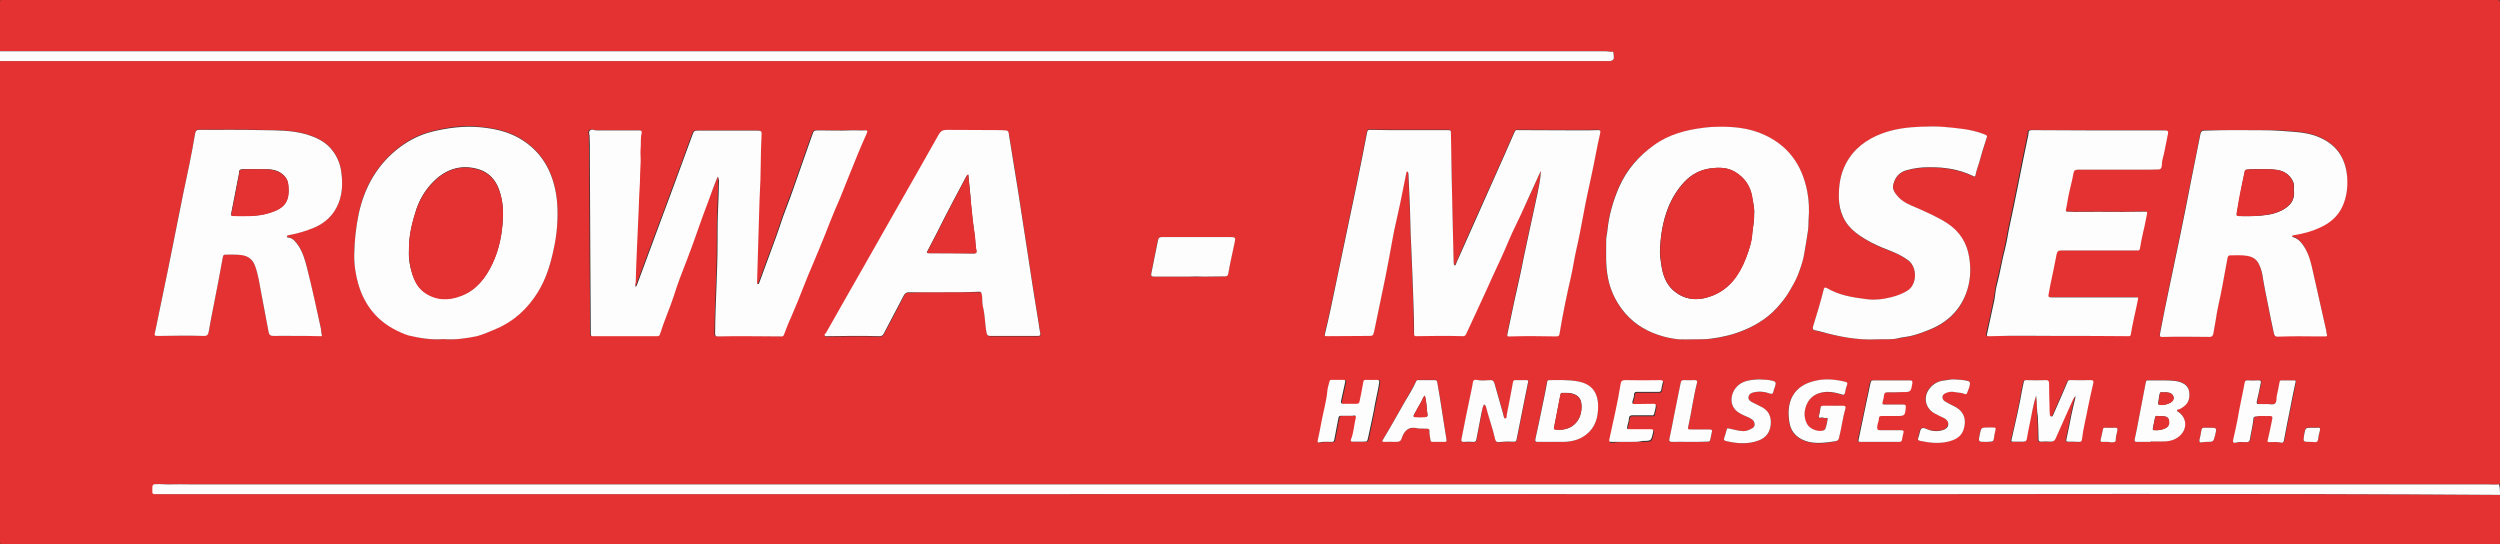
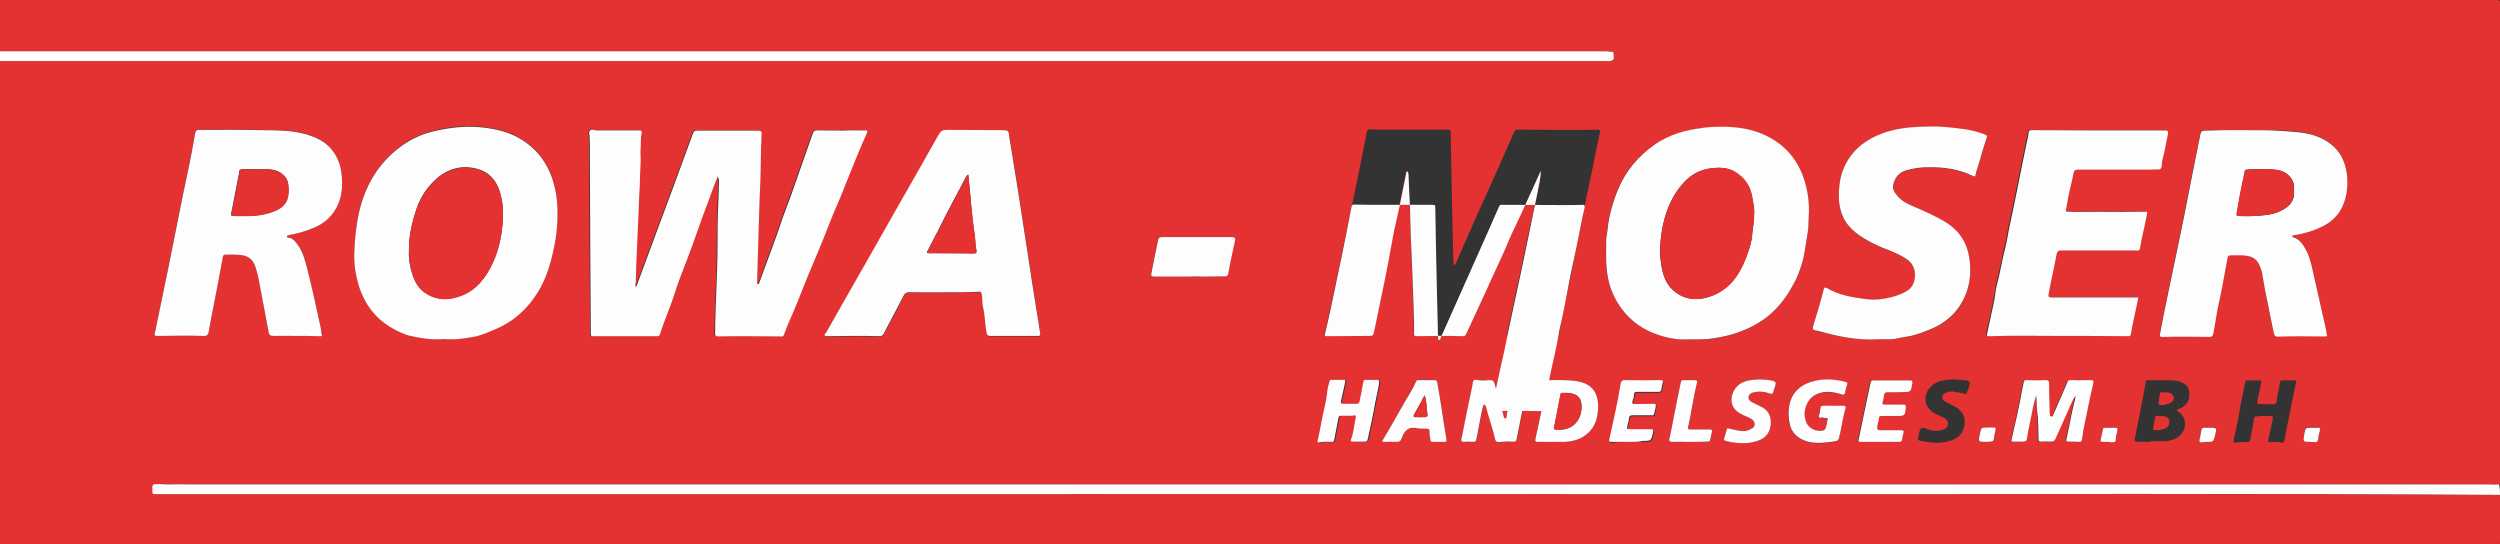
<svg xmlns="http://www.w3.org/2000/svg" version="1.1" id="Ebene_1" x="0px" y="0px" viewBox="0 0 1024 223" style="enable-background:new 0 0 1024 223;" xml:space="preserve">
  <rect x="0" y="0" width="1024" height="223" fill="#333333" stroke="none" />
  <style type="text/css">
	.st0{fill:#E43232;}
	.st1{fill:#FEFDFD;}
</style>
  <g>
    <path class="st0" d="M1024,202.7c0,6.5,0,13,0,19.5c0,0.6-0.1,0.9-0.8,0.8c-0.1,0-0.2,0-0.4,0c-340.6,0-681.1,0-1021.7,0   c-0.9,0-1.1-0.2-1.1-1.1C0,156.2,0,90.6,0,25c1.5,0,2.9,0,4.4,0c78.8,0,157.6,0,236.3,0c136.9,0,273.8,0,410.7,0c2.7,0,5.3,0,8,0   c0.8,0,1.5-0.4,1.6-1.1c0.1-0.8-0.1-1.8-0.2-2.6c0,0-0.2-0.1-0.3-0.1c-1,0.1-1.9-0.2-2.8-0.2c-19.2,0-38.3,0-57.5,0   c-121,0-242,0-363,0C158.2,21,79.1,21,0,21C0,14.3,0,7.5,0,0.8C0,0.2,0.1-0.1,0.8,0c0.1,0,0.2,0,0.4,0c340.6,0,681.1,0,1021.7,0   c0.9,0,1.1,0.2,1.1,1.1c0,65.8,0,131.5,0,197.3c-1.6,0.2-3.3,0-4.9,0c-278.4,0-556.8,0-835.2,0c-2.4,0-4.7,0-7.1,0   c-2.3,0-4.7,0-7,0c-2.4,0-4.7,0-7.1,0c-2.4,0-4.7,0-7.1,0c-2.4,0-4.7,0-7.1,0c-2.3,0-4.7,0-7,0c-2.4,0-4.7,0-7.1,0s-4.7,0-7.1,0   c-2.3,0-4.7,0-7,0c-2.4,0-4.7,0-7.1,0c-2.4,0-4.7,0-7.1,0c-2.3,0-4.7,0-7,0c-2.4,0-4.7,0-7.1,0c-2.4,0-4.7,0-7.1,0   c-2.4,0-4.7,0-7.1,0c-2.3,0-4.7-0.1-7,0c-2.3,0.1-4.5-0.3-6.7-0.1c-1.3,0.1-1.3,0.8-1.3,1.5c0,0.5,0.1,1,0,1.5   c-0.1,0.8,0.3,1.1,1.1,1.1c1.5-0.1,3,0,4.5,0c97.5,0,194.9,0,292.4,0c119.7,0,239.3-0.1,359,0C820.9,202.5,922.5,202.1,1024,202.7z    M631.1,70c-0.1,3.2-0.9,6.3-1.5,9.3c-1.1,5.2-2.2,10.5-3.4,15.7c-0.8,3.6-1.5,7.2-2.3,10.8c-0.5,2.6-1,5.2-1.6,7.8   c-0.7,3.1-1.5,6.2-2.1,9.4c-0.9,4.3-1.8,8.6-2.7,12.8c-0.4,1.8-0.5,1.8,1.4,1.8c6.2-0.2,12.3-0.1,18.5,0c1,0,1.2-0.4,1.3-1.2   c1.3-7.8,3-15.6,4.7-23.4c0.8-3.5,1.3-7.1,2.1-10.7c1.1-4.7,2-9.5,2.9-14.3c1-5.7,2.3-11.3,3.5-17c1.1-5.5,2.1-11,3.4-16.5   c0.2-0.8,0.2-1.4-1-1.4c-2.3,0.1-4.7,0.1-7,0.1c-8.5,0-17,0-25.5-0.1c-0.6,0-1.1,0-1.5,0.7c-3.2,7.3-6.4,14.6-9.7,21.9   c-4.5,9.8-8.8,19.6-13.1,29.4c-0.4,1-0.9,2-1.3,3c-0.1,0.2-0.2,0.5-0.5,0.4c-0.3-0.1-0.3-0.4-0.3-0.6c0-0.3,0-0.7-0.1-1   c-0.1-5.5-0.3-11-0.4-16.5c-0.2-11.9-0.5-23.7-0.7-35.6c0-1.7,0-1.7-1.7-1.7c-7.7,0-15.4,0-23.1,0c-2.7,0-5.5,0-8.2-0.1   c-0.6,0-1.1-0.1-1.3,0.8c-1.4,7.2-2.8,14.4-4.3,21.6c-1.4,6.8-2.9,13.7-4.3,20.5c-2.1,10.2-4.2,20.4-6.4,30.6   c-0.7,3.2-1.4,6.4-2.2,9.6c-0.3,1.3-0.4,1.4,1,1.4c5.5,0,10.9-0.1,16.4-0.1c2.2,0,2.3,0,2.7-2.1c1.6-7.4,3.1-14.8,4.6-22.2   c1.1-5.3,2-10.7,3-16c0.7-3.4,1.5-6.9,2.2-10.3c1.1-5.4,2.2-10.8,3.3-16.1c0.1-0.3,0.1-0.5,0.4-0.6c0.4,0,0.4,0.3,0.4,0.6   c0,0.2,0.1,0.4,0.1,0.6c0.2,4.4,0.4,8.9,0.6,13.3c0.2,5.1,0.3,10.3,0.5,15.4c0.4,8.5,0.7,17.1,1,25.6c0,1.1,0.1,2.2,0.1,3.2   c0,2.6,0.1,5.3,0.1,7.9c0,0.6,0.4,0.8,0.9,0.8c6.4-0.1,12.7-0.2,19.1,0c0.6,0,1-0.2,1.3-0.8c3.6-7.8,7.2-15.6,10.8-23.5   c2.3-5,4.7-10,6.8-15.1c1.5-3.6,3.3-7,4.9-10.5C625.8,81.9,628.4,76,631.1,70z M294,72.3c0.4,0.4,0.2,0.9,0.2,1.3   c-0.1,4.1-0.2,8.2-0.4,12.3c-0.2,4.5-0.2,9-0.2,13.5c0,12.3-0.8,24.6-1,37c0,1.1,0.3,1.4,1.3,1.3c3.7-0.1,7.5-0.1,11.2-0.1   c4.7,0,9.3,0.1,14,0.1c0.6,0,1.4,0.2,1.7-0.7c1-2.8,2.2-5.6,3.4-8.3c3-6.8,5.5-13.7,8.4-20.5c1.8-4.2,3.5-8.4,5.2-12.6   c1.3-3.2,2.5-6.4,3.8-9.5c1-2.4,2.1-4.7,3-7.1c2.1-5.4,4.3-10.7,6.5-16.1c1.1-2.7,2.4-5.4,3.5-8.1c0.6-1.4,0.5-1.6-1.1-1.5   c-1.8,0.1-3.7-0.1-5.5,0c-4.2,0.2-8.4,0-12.6,0c-2.4,0-2.4,0-3.1,2.2c-0.1,0.2-0.1,0.3-0.2,0.5c-2.5,7.1-5,14.3-7.5,21.4   c-1.8,5-3.8,9.9-5.4,14.9c-1.5,4.6-3.2,9.1-4.9,13.6c-1.2,3.3-2.4,6.5-3.6,9.8c-0.1,0.3-0.1,0.6-0.5,0.6c-0.5,0-0.4-0.5-0.4-0.8   c0-1.2,0.1-2.4,0.1-3.6c0.3-10,0.6-20,0.9-29.9c0-0.8,0-1.6,0.1-2.4c0.5-7.9,0.2-15.9,0.7-23.8c0.1-2.5,0-2.4-2.4-2.4   c-7.6,0-15.2,0-22.9,0c-2.4,0-2.3,0-3.1,2.1c-2.9,8.1-5.9,16.1-8.9,24.2c-1.4,3.9-2.9,7.9-4.4,11.8c-3,8.1-6,16.2-9,24.3   c-0.2,0.5-0.3,1.1-0.8,1.6c-0.5-0.8,0-1.5,0-2.1c0.1-4.6,0.3-9.1,0.5-13.7c0.2-5.3,0.5-10.6,0.7-15.9c0.1-3.6,0.3-7.3,0.5-10.9   c0.2-2.8,0.2-5.6,0.3-8.4c0.1-1.9-0.2-3.8,0-5.7c0.2-2.1,0-4.1,0.4-6.2c0.2-1-0.2-1.2-1.1-1.2c-5.7,0.1-11.3,0-17,0   c-0.5,0-1,0-1.6-0.2c-1.3-0.4-2.2,0.5-1.7,1.9c0.1,0.4,0.1,0.7,0.1,1.1c0,2.1,0,4.2,0.1,6.2c0.1,14.7,0.1,29.4,0.2,44.1   c0.1,10.1,0.2,20.2,0.2,30.3c0,0.8,0.4,0.9,1,0.9c1.6,0,3.2,0,4.9,0c7,0,13.9,0,20.9,0c0.6,0,1.3,0.2,1.5-0.7   c1.6-5.3,4-10.2,5.6-15.5c1.7-5.2,3.6-10.3,5.6-15.4c3.1-7.7,5.6-15.6,8.5-23.3C291.3,79.3,292.5,75.8,294,72.3z M693.7,139   c2.1-0.1,4.6,0.1,7.2-0.2c4.6-0.6,9.1-1.7,13.5-3.5c5.8-2.4,10.8-5.9,14.8-10.7c1.7-2.1,3.2-4.3,4.6-6.7c1.2-2.2,2.3-4.4,3.2-6.7   c0.9-2.5,1.6-5.1,2.1-7.7c0.5-3.1,1.1-6.2,1.5-9.3c0.2-1.4,0.1-2.8,0.2-4.2c0.3-3.7,0.2-7.5-0.5-11.2c-2.1-11.4-8.2-19.6-19.1-24.1   c-5.2-2.1-10.7-2.7-16.3-2.7c-2.3,0-4.6,0.1-6.9,0.4c-7.4,0.9-14.4,2.8-20.6,7.2C671,64,666.1,69.6,663,76.8   c-2.4,5.6-4.1,11.5-4.7,17.6c-0.1,1.3-0.5,2.5-0.5,3.8c0,5.2-0.3,10.4,0.7,15.5c1,4.7,2.9,9,5.7,12.9c3.8,5.2,9,8.6,15,10.6   c2.7,0.9,5.5,1.5,8.3,1.8C689.4,139.1,691.3,139,693.7,139z M181.6,138.9c4.7,0.4,9.3-0.4,13.8-1.4c2.6-0.6,5-1.7,7.4-2.8   c7.5-3.2,13.3-8.4,17.5-15.2c3.4-5.4,5.2-11.4,6.5-17.7c0.6-3.2,1.2-6.4,1.4-9.7c0.4-5.8,0.2-11.5-1.4-17.2   c-2.3-8.2-7-14.5-14.5-18.7c-4.9-2.7-10.3-3.8-15.8-4.3c-6.7-0.7-13.3,0.2-19.8,1.9c-4.7,1.2-9,3.3-12.8,6.2   c-9.3,7-14.6,16.3-17,27.5c-1.1,5.4-1.7,10.8-1.8,16.3c-0.1,4.2,0.5,8.4,1.7,12.5c1.2,4.2,3.1,7.9,5.8,11.2   c3.1,3.9,7.2,6.6,11.8,8.6c1,0.4,1.9,0.8,2.9,1.1C172,138.5,176.8,139.3,181.6,138.9z M121.1,137.6   C121.1,137.6,121.1,137.6,121.1,137.6c3.2,0,6.5,0,9.7,0c0.4,0,1.2,0.2,1-0.6c-0.3-0.9-0.2-1.8-0.4-2.7c-1.9-8.3-3.7-16.6-5.7-24.9   c-0.8-3.1-1.7-6.2-3.5-8.9c-1-1.5-2.1-3-4.2-3.3c-0.3,0-0.5-0.2-0.5-0.5c0.1-0.4,0.4-0.4,0.8-0.5c3.6-0.6,7.1-1.7,10.5-3.1   c4.6-1.9,7.9-5.2,9.8-9.8c1.7-4.1,1.8-8.5,1.2-12.9c-0.4-3-1.5-5.9-3.3-8.4c-2.8-4-7-5.9-11.5-7.2c-5.8-1.6-11.9-1.5-17.8-1.6   c-8.4-0.2-16.8-0.1-25.2-0.1c-1.2,0-1.8-0.1-2.1,1.6c-1.4,8.4-3.2,16.8-5,25.2c-2.1,9.8-3.9,19.7-5.9,29.5   c-1.8,8.7-3.6,17.4-5.4,26.1c-0.4,2-0.4,2,1.6,2c6-0.1,12.1-0.2,18.1,0c1.5,0,1.9-0.5,2.2-1.8c0.6-3.5,1.4-7.1,2-10.6   c1.3-6.7,2.6-13.4,3.8-20c0.2-0.8,0.6-0.9,1.2-0.9c2.2,0,4.3-0.1,6.5,0.2c2.7,0.4,4.5,1.9,5.5,4.5c1.3,3.6,1.8,7.3,2.5,11   c1,5.3,1.9,10.6,3,15.9c0.2,1.2,0.7,1.7,2,1.7C115,137.6,118.1,137.6,121.1,137.6z M916,53.3c-2.7,0-7.9,0-13.1,0   c-1.1,0-1.5,0.3-1.7,1.4c-1.2,6.2-2.4,12.3-3.7,18.5c-1.6,7.9-3.1,15.7-4.7,23.6c-1.6,7.8-3.3,15.6-4.9,23.4   c-1.1,5.2-2,10.3-3.1,15.5c-0.4,2.1-0.4,2.2,1.7,2.1c6.1-0.2,12.2,0,18.4,0c1.1,0,1.4-0.5,1.6-1.4c0.4-1.9,0.8-3.8,1-5.7   c0.6-4.5,1.8-8.9,2.6-13.3c0.7-4,1.5-7.9,2.2-11.9c0.1-0.7,0.3-1.1,1.1-1.1c2.3,0,4.6-0.2,6.9,0.2c2,0.3,3.7,1.2,4.7,3.1   c0.8,1.5,1.3,3.1,1.6,4.8c0.6,3.9,1.4,7.8,2.2,11.7c0.8,4.1,1.6,8.2,2.5,12.2c0.2,1,0.5,1.4,1.6,1.3c5.6-0.2,11.2-0.1,16.7-0.1   c0.9,0,1.8,0,2.7,0c0.5,0,0.9-0.1,0.7-0.8c-0.2-0.5-0.2-1.1-0.3-1.7c-1.8-8-3.5-16-5.4-24c-0.8-3.5-1.7-7.1-3.6-10.2   c-1-1.6-2.2-3.1-4.1-3.8c-0.3-0.1-0.9,0-0.8-0.6c0.1-0.4,0.6-0.3,1-0.4c3.5-0.6,6.9-1.5,10.2-3c4.1-1.9,7.5-4.6,9.4-8.8   c1.7-3.8,2.2-7.8,1.9-12c-0.6-8.4-4.9-13.9-12.8-16.8c-4.7-1.7-9.5-1.7-14.4-2.1C929,53.1,923.8,53.4,916,53.3z M386.5,119.7   C386.5,119.7,386.5,119.7,386.5,119.7c4.9,0,9.8,0,14.7,0c0.7,0,0.9,0.2,1,0.9c0.4,1.7,0.1,3.5,0.5,5.2c0.8,3.5,0.8,7.1,1.5,10.7   c0.2,1.1,0.6,1.3,1.5,1.3c4.2,0,8.3,0,12.5,0c2.4,0,4.7,0,7.1,0c0.7,0,1-0.3,0.9-1c-0.3-1.2-0.4-2.4-0.6-3.7   c-0.8-5-1.6-9.9-2.4-14.9c-0.6-3.9-1.2-7.9-1.8-11.8c-1.4-9.1-2.8-18.2-4.2-27.3c-1.2-7.8-2.5-15.7-3.8-23.5   c-0.2-1.1-0.3-2.1-1.8-2c-0.4,0-1-0.1-1.5-0.1c-7.4,0-14.7,0-22.1-0.1c-1.6,0-2.5,0.4-3.4,1.9c-6.3,11.3-12.8,22.5-19.2,33.8   c-6.3,11.1-12.7,22.2-19,33.4c-2.7,4.7-5.4,9.4-8,14.1c-0.2,0.3-0.8,0.5-0.5,1c0.3,0.5,0.8,0.3,1.3,0.3c7-0.1,13.9-0.2,20.9,0   c0.7,0,1.4-0.1,1.9-0.9c2.8-5.3,5.6-10.5,8.3-15.8c0.5-1,1-1.4,2.1-1.3C377,119.7,381.8,119.7,386.5,119.7z M843.1,137.6   c9.4,0,18.8,0,28.2,0c0.6,0,1,0,1.1-0.8c0.7-4.6,1.8-9.1,2.8-13.7c0.3-1.5,0.3-1.4-1.1-1.4c-11.5,0-22.9,0-34.4,0   c-1,0-1.2-0.3-1-1.2c0.3-1.4,0.5-2.9,0.8-4.3c0.9-4,1.8-8.1,2.5-12.2c0.2-1.2,0.7-1.5,1.9-1.5c9,0,18.1,0,27.1,0c1.3,0,2.7,0,4,0   c0.5,0,1,0,1.1-0.7c0.5-2.4,0.8-4.8,1.4-7.1c0.5-2.2,0.8-4.4,1.4-6.6c0.4-1.5,0.4-1.5-1.1-1.5c-2.9,0-5.9,0.2-8.8,0.1   c-6.5-0.1-13.1,0-19.6,0c-1,0-2-0.1-3-0.1c-0.6,0-0.7-0.3-0.6-0.8c0.4-1.6,0.6-3.3,0.9-4.9c0.6-3.4,1.6-6.7,2.2-10   c0.3-1.3,0.9-1.5,2-1.5c9.7,0,19.5,0,29.2,0c1.2,0,2.4-0.1,3.6-0.1c0.7,0,1.1-0.3,1.3-1.1c0.2-0.9,0-1.9,0.3-2.7   c1-3.5,1.5-7.2,2.3-10.8c0.2-1.1-0.2-1.3-1-1.4c-0.3,0-0.6,0-0.9,0c-10.6,0-21.2,0-31.7,0c-7.3,0-14.7,0-22-0.1   c-1,0-1.6,0.2-1.5,1.4c0,0.2,0,0.4-0.1,0.6c-1.5,7.2-3,14.4-4.4,21.6c-1,5.2-2.1,10.3-3.2,15.4c-0.7,3.2-1.1,6.4-1.9,9.5   c-1.2,4.8-2,9.8-3.3,14.6c-0.5,2.1-0.6,4.4-1.1,6.5c-0.9,4.6-1.9,9.2-3,13.9c-0.1,0.6,0.1,0.9,0.6,0.9c0.4,0,0.8,0,1.1,0   C824.8,137.4,834,137.7,843.1,137.6z M768.7,139c3-0.2,6,0.3,9-0.4c1.5-0.4,3.1-0.5,4.6-0.8c2.6-0.6,5.1-1.5,7.6-2.5   c7.3-2.8,12.7-7.6,15.4-15c1.8-4.8,2.1-9.7,1.3-14.7c-0.9-5.9-3.9-10.6-8.9-14c-4-2.6-8.3-4.5-12.7-6.4c-2.8-1.3-5.7-2.3-7.8-4.8   c-1.2-1.4-2.1-2.9-1.7-4.8c0.7-2.9,2.5-5,5.5-5.8c2.9-0.8,5.9-1.1,8.9-1.2c6.3-0.1,12.4,0.9,18.1,3.5c0.6,0.3,1.1,0.5,1.2-0.4   c0.3-1.8,1-3.4,1.5-5.1c0.9-3.1,1.8-6.2,2.8-9.3c0.6-1.7,0.6-1.7-1-2.3c-5.2-2-10.7-2.3-16.1-2.9c-3.2-0.3-6.4-0.2-9.6-0.1   c-5.5,0.2-10.9,0.9-16,2.8c-6.3,2.4-11.5,6.2-14.7,12.3c-2.4,4.5-3,9.3-2.9,14.3c0.1,2.6,0.5,5.1,1.7,7.5   c2.5,5.3,7.1,8.1,11.9,10.7c2.5,1.3,5.2,2.4,7.9,3.4c2.5,0.9,4.9,2.1,7,3.8c3.7,2.8,3.5,9.7-0.2,12.2c-2.1,1.4-4.3,2.3-6.7,2.8   c-3.5,0.9-7.1,1.3-10.6,0.8c-5.5-0.8-11-1.6-15.9-4.5c-0.5-0.3-1.1-0.3-1.3,0.5c-1.2,5.2-2.8,10.2-4.4,15.3   c-0.3,0.8-0.2,1.3,0.8,1.5c0.8,0.2,1.5,0.3,2.3,0.5C753.2,137.9,760.8,139.4,768.7,139z M834,162c0.4,2.9,0.2,5.9,0.4,8.8   c0.3,3.1,0.3,6.1,0.3,9.2c0,0.7,0.2,1,1,1c1.3,0,2.7,0,4,0c1,0,1.6-0.3,2-1.3c2.2-4.9,4.4-9.9,6.6-14.8c0.4-0.9,0.8-1.8,1.5-2.6   c0,0.5,0,0.8-0.1,1.1c-0.5,2.1-1.1,4.2-1.5,6.4c-0.6,3.5-1.4,6.9-2.1,10.3c-0.1,0.7,0.1,0.9,0.7,0.9c1.4,0,2.8-0.1,4.2,0.1   c1,0.1,1.4-0.2,1.5-1.2c0.5-4.5,1.7-8.8,2.5-13.2c0.6-3.2,1.4-6.4,2.1-9.6c0.2-0.9,0-1.3-1-1.3c-2.8,0-5.7,0-8.5,0   c-0.5,0-0.8,0.1-1,0.6c-0.9,2.3-1.9,4.5-2.9,6.8c-1,2.3-2,4.6-3,6.8c-0.2,0.3-0.3,0.7-0.8,0.7c-0.5-0.1-0.6-0.5-0.6-1   c0-1,0-1.9-0.1-2.9c-0.1-3.2-0.2-6.5-0.2-9.7c0-0.9-0.3-1.3-1.3-1.3c-2.7,0-5.4,0-8.1,0c-0.7,0-0.9,0.3-1,0.9   c-0.2,1-0.4,1.9-0.6,2.9c-1.2,7-2.7,13.9-4.4,20.7c-0.2,0.7,0.2,0.8,0.7,0.7c1.4,0,2.8-0.1,4.2,0c0.9,0,1.3-0.4,1.4-1.2   c0.4-2.3,0.8-4.5,1.3-6.7C832.3,169.4,832.8,165.7,834,162z M486.9,113.3C486.9,113.2,486.9,113.2,486.9,113.3c2,0,4.1,0,6.1,0   c2.9,0,5.8,0,8.7-0.1c0.7,0,1.1-0.2,1.3-1.1c0.3-1.4,0.6-2.9,0.8-4.3c0.5-2.8,1.2-5.6,1.8-8.4c0.4-2.2,0.3-2.3-2-2.3   c-9.2,0-18.5,0-27.7,0c-1.1,0-1.5,0.3-1.7,1.4c-0.8,4.5-1.8,8.9-2.7,13.4c-0.2,0.9-0.1,1.4,1.1,1.4   C477.4,113.2,482.1,113.3,486.9,113.3z M607.9,165.5c0,0.6,0.7,0.5,0.8,1c1.1,4.6,2.8,9,3.8,13.5c0.2,0.8,0.5,1.3,1.5,1.2   c1.7-0.2,3.5-0.3,5.2-0.2c1.9,0.1,1.9,0,2.3-1.9c1-5,2-10.1,3-15.1c0.5-2.5,1-5,1.5-7.4c0.1-0.6-0.1-0.8-0.7-0.8   c-1.5,0-3.1,0-4.6,0c-0.6,0-0.8,0.3-0.9,0.9c-0.8,4.4-1.6,8.7-2.5,13.1c-0.1,0.6,0.1,1.7-0.7,1.7c-0.7,0-0.7-1.1-0.8-1.8   c-1.2-4.2-2.4-8.5-3.6-12.7c-0.3-0.9-0.7-1.2-1.7-1.2c-1.9,0-3.8,0.2-5.7-0.1c-0.6-0.1-1.3,0.2-1.4,1c-0.3,1.7-0.6,3.4-1,5.1   c-1.3,6.1-2.6,12.1-3.7,18.2c-0.2,0.8,0,1.1,0.9,1.1c1.4,0,2.7,0,4.1,0c0.7,0,1-0.3,1.1-0.9c0.7-3.6,1.3-7.3,2.1-10.9   C607,168,607.2,166.7,607.9,165.5z M635.7,181C635.7,181,635.7,181,635.7,181c1.2,0,2.3,0,3.5,0c3.7,0.1,7.3-0.6,10.3-2.9   c3.9-2.9,5.1-7.1,5-11.8c0-5.7-2.7-9-8.4-10.1c-3.8-0.7-7.7-0.5-11.6-0.5c-0.6,0-0.8,0.2-0.9,0.8c-0.7,3.5-1.4,7.1-2.1,10.6   c-0.9,4.2-1.7,8.5-2.7,12.7c-0.3,1.1,0.1,1.3,1.1,1.2C631.9,180.9,633.8,181,635.7,181z M880.9,181c0-0.1,0-0.2,0-0.3   c2,0,4.1,0.1,6.1,0c2-0.1,3.9-0.7,5.5-2c3.5-2.9,3.3-7.7-0.4-10.2c-0.2-0.1-0.4-0.1-0.4-0.4c0-0.3,0.2-0.4,0.5-0.5   c0.9-0.2,1.6-0.7,2.3-1.2c2.1-1.5,2.5-3.6,2.2-6c-0.3-2.1-1.7-3.4-3.7-4c-0.5-0.2-1.1-0.4-1.7-0.4c-3.8-0.5-7.6-0.1-11.5-0.3   c-0.7,0-0.8,0.4-0.9,0.9c-0.9,4.9-1.8,9.7-2.8,14.6c-0.6,2.9-1.1,5.7-1.7,8.5c-0.2,1.1,0.1,1.3,1.1,1.2   C877.3,181,879.1,181,880.9,181z M750.8,166.2c0,0,0,0.1,0,0.1c-1.4,0-2.8,0-4.2,0c-0.5,0-0.8,0-1,0.7c-0.2,1.2-0.3,2.4-0.7,3.5   c-0.2,0.4,0.1,0.9,0.6,0.7c0.9-0.4,1.6,0.2,2.4,0.1c0.4-0.1,0.7,0.1,0.6,0.5c-0.2,1.3-0.4,2.7-1,4c-0.2,0.4-0.7,0.6-1.1,0.7   c-2.2,0.5-5.4-0.9-6.4-2.9c-1.5-3-1.2-6.1,0.4-8.8c1.7-3,4.6-4.2,8-4.2c2.1,0,4,0.4,6,1.1c0.7,0.2,1.1,0.1,1.2-0.7   c0.3-1.1,0.6-2.3,0.9-3.4c0.2-0.7,0-0.9-0.7-1.1c-4-1-8.1-1.4-12.1-0.5c-9.6,2-12.3,9.1-10.8,17.4c0.8,4.1,3.7,6.7,7.9,7.7   c3.7,0.9,7.4,0.4,11-0.3c0.6-0.1,1.1-0.4,1.3-1.1c1.1-4.1,1.5-8.3,2.7-12.3c0.2-0.7-0.1-1.1-0.9-1.1   C753.7,166.3,752.3,166.2,750.8,166.2z M552.2,170.3C552.2,170.3,552.2,170.3,552.2,170.3c0.8,0,1.7,0.1,2.5,0c1-0.1,1.2,0.2,1,1.1   c-0.7,2.9-0.8,5.8-1.9,8.6c-0.3,0.7-0.1,1,0.7,1c1.3,0,2.7,0,4,0c1.9,0,1.9,0,2.3-1.8c1-4.7,2-9.4,2.9-14.2   c0.5-2.7,1.1-5.4,1.6-8.1c0.1-0.8,0-1.3-1-1.2c-1.5,0.1-3,0-4.5,0c-0.6,0-0.9,0.1-1,0.9c-0.4,2.6-1,5.2-1.5,7.8   c-0.1,0.7-0.5,1.1-1.2,1.1c-1.8,0-3.7,0-5.5,0c-0.9,0-1.1-0.4-0.9-1.2c0.6-2.6,1.1-5.2,1.7-7.8c0.1-0.5,0-0.8-0.6-0.8   c-1.7,0-3.5,0-5.2,0c-0.3,0-0.5,0.1-0.6,0.5c-0.3,1.3-0.8,2.6-0.9,3.9c-0.4,4.4-1.7,8.7-2.5,13.1c-0.4,2.3-1,4.6-1.4,7   c-0.1,0.5-0.3,1.3,0.6,1.1c1.7-0.4,3.4-0.1,5.1-0.2c0.6,0,0.9-0.2,1-0.8c0.5-3,1.2-5.9,1.7-8.9c0.1-0.7,0.4-1,1.1-1   C550.3,170.3,551.3,170.3,552.2,170.3z M928.6,165.5c-1.2,0-2.2,0-3.1,0c-0.9,0-1.1-0.3-0.9-1.2c0.6-2.5,1-5,1.6-7.4   c0.2-0.8,0-1.2-0.9-1.1c-1.5,0.1-3.1,0.1-4.6,0c-0.8,0-1,0.2-1.1,1c-1,5-2.1,10-2.9,15c-0.5,2.8-1.2,5.6-1.8,8.3   c-0.2,1.1,0.1,1.5,1.1,1.2c1.4-0.3,2.7-0.2,4.1-0.2c1,0,1.6-0.3,1.7-1.3c0.3-2.8,1.2-5.5,1.4-8.3c0-0.6,0.3-0.8,0.9-0.9   c1.9-0.4,3.8-0.1,5.7-0.2c1.1-0.1,1.3,0.3,1.1,1.3c-0.6,2.8-1.1,5.6-1.8,8.4c-0.2,1,0.1,1,0.8,1c1.5,0,3.1-0.2,4.6,0.2   c0.6,0.2,1-0.2,1.2-0.9c0.8-4.4,1.7-8.9,2.6-13.3c0.7-3.4,1.4-6.8,2.1-10.3c0.1-0.5,0.3-1-0.5-1c-1.7,0-3.5,0-5.2,0   c-0.5,0-0.7,0.2-0.8,0.7c-0.3,1.8-0.6,3.7-1.1,5.5c-0.3,1.1,0.1,2.6-0.8,3.3C930.9,166,929.4,165.4,928.6,165.5z M580.9,175.5   c1.1,0,2.2,0,3.4,0c0.9,0,1.3,0.3,1.2,1.2c-0.1,1.2,0.3,2.3,0.4,3.4c0,0.7,0.4,0.8,1,0.8c1.4,0,2.8,0,4.2,0c1.5,0,1.5,0,1.3-1.5   c-1.3-7.6-2.2-15.3-3.7-22.9c-0.1-0.7-0.4-0.9-1-0.9c-2.2,0-4.4,0-6.6,0c-0.5,0-0.8,0.2-1.1,0.6c-1.4,2.9-3.1,5.5-4.6,8.3   c-3,5.2-5.9,10.5-9,15.6c-0.3,0.5-0.1,0.8,0.5,0.8c1.7,0,3.3-0.1,5,0c1.1,0,1.9-0.4,2.2-1.4C575.2,176.2,577.2,174.6,580.9,175.5z    M667.7,181C667.7,181,667.7,181,667.7,181c1.8,0,3.6-0.1,5.4,0c3.6,0,3.5,0,4.3-3.5c0.2-1,0-1.3-1-1.3c-2.7,0-5.5,0-8.2,0   c-1.6,0-1.6,0-1.3-1.5c0.2-1,0.5-1.9,0.6-2.9c0.1-1.1,0.6-1.4,1.6-1.3c2.5,0,5,0,7.5,0c0.5,0,1.1,0.1,1.2-0.5   c0.2-1.1,0.6-2.1,0.7-3.2c0.1-0.8-0.1-1-0.9-1c-2.6,0.1-5.2,0-7.7,0.1c-1.1,0-1.2-0.5-0.9-1.3c0.2-0.8,0.6-1.7,0.6-2.5   c0-1.1,0.5-1.2,1.4-1.2c2.8,0,5.6,0,8.4,0c0.9,0,1.3-0.2,1.4-1.1c0.1-0.8,0.2-1.7,0.5-2.4c0.3-1,0-1.3-1-1.3c-4.7,0-9.5,0-14.2,0   c-1.2,0-1.8,0.2-2,1.6c-1.2,7.6-3,15.1-4.6,22.6c-0.2,0.9-0.1,1.2,0.9,1.1C662.6,181,665.1,181,667.7,181z M769.8,181   C769.8,181,769.8,181,769.8,181c2.6,0,5.2,0,7.7,0c0.8,0,1.2-0.2,1.3-1.1c0.1-0.8,0.3-1.6,0.5-2.4c0.3-1,0.1-1.4-1-1.3   c-2.8,0.1-5.6,0-8.4,0c-0.9,0-1.4-0.1-1.3-1.2c0.1-1.3,0.7-2.4,0.7-3.6c0-0.8,0.4-1,1.1-1c2,0,4.1,0,6.1,0c3.4,0,3.5-0.1,3.8-3.5   c0.1-0.9-0.2-1.3-1.1-1.2c-2.5,0.1-5.1,0-7.6,0c-0.8,0-1-0.2-0.8-1c0.3-0.9,0.5-1.9,0.6-2.8c0.1-0.9,0.5-1.3,1.4-1.2   c2,0,4.1,0,6.1-0.1c3.5-0.1,3.5-0.1,4.1-3.6c0.2-1-0.1-1.2-1.1-1.2c-4.7,0-9.3,0-14,0c-1.9,0-1.8,0-2.2,1.8   c-1.5,7.5-3.1,15-4.7,22.4c-0.2,0.9,0,1.1,0.8,1C764.6,181,767.2,181,769.8,181z M800.4,155.4c-1.3,0-2.6,0.1-3.8,0.3   c-2.6,0.3-4.8,1.4-6.4,3.4c-2.8,3.6-1.6,8.3,2.4,10.3c1.2,0.6,2.5,1.1,3.7,1.8c1,0.5,1.8,1.3,1.6,2.6c-0.2,1.3-1.1,2-2.3,2.3   c-1.7,0.5-3.3,0.4-5,0.1c-1.2-0.3-2.8-1.4-3.6-0.8c-0.9,0.6-0.9,2.4-1.3,3.6c-0.3,0.9-0.3,1.3,0.8,1.5c3.7,0.8,7.5,1.3,11.3,0.3   c2.9-0.7,5.4-2,6.4-5c1.2-3.6,0.4-6.4-2.1-8.4c-0.9-0.7-2-1.2-3-1.7c-0.9-0.5-1.9-0.9-2.7-1.5c-1.2-0.8-1.1-2.3,0.1-3.1   c1.3-0.7,2.7-1,4.1-0.6c1.4,0.3,2.8,0.3,4.1,0.8c0.4,0.2,0.7,0,0.9-0.4c0.5-1.2,1-2.4,1.2-3.7c0.1-0.8-0.2-1.1-1-1.3   C804,155.6,802.2,155.5,800.4,155.4z M720.4,155.4c-1.9,0-4.2,0.2-6.3,1.1c-4,1.7-5.7,6.2-4.5,9.4c0.6,1.7,2,2.8,3.6,3.7   c1.4,0.7,2.9,1.2,4.3,2.1c1.3,0.9,1.6,2.9,0.4,3.6c-1.1,0.7-2.3,1.3-3.8,1.3c-2.1-0.1-4-0.7-6-1.1c-0.4-0.1-0.7-0.4-0.8,0.3   c-0.3,1.2-0.7,2.5-1.1,3.7c-0.2,0.6-0.1,0.9,0.6,1.1c4.6,1.1,9.1,1.6,13.6-0.2c2.9-1.1,4.6-3.3,4.9-6.5c0.3-3.3-1-5.7-3.9-7.3   c-1.2-0.6-2.4-1.2-3.6-1.8c-0.9-0.5-1.8-1-1.6-2.3c0.2-1.2,1.1-1.5,2.2-1.8c2.2-0.5,4.4-0.2,6.5,0.5c0.9,0.3,1.3,0.1,1.5-0.8   c0.2-0.8,0.5-1.5,0.7-2.2c0.5-1.5,0.2-1.9-1.3-2.3C724.1,155.6,722.4,155.5,720.4,155.4z M691.9,181C691.9,181,691.9,181,691.9,181   c2.4,0,4.8,0,7.2,0c0.6,0,1.2,0.1,1.4-0.7c0.2-1.1,0.5-2.2,0.7-3.3c0.2-0.8-0.1-1.1-0.9-1c-2.5,0-4.9,0-7.4,0c-1.7,0-1.7,0-1.3-1.6   c1.3-5.8,2-11.7,3.5-17.5c0.2-1-0.1-1.2-1-1.1c-1.5,0-2.9,0-4.4,0c-0.8,0-1.1,0.2-1.3,1.1c-0.9,4.5-1.8,8.9-2.7,13.4   c-0.6,3.2-1.3,6.4-1.9,9.5c-0.2,0.9,0,1.3,1.1,1.3C687.2,180.9,689.5,181,691.9,181z M813.3,181c0.6,0,1.2,0,1.7,0   c1,0.1,1.5-0.3,1.6-1.3c0.1-0.9,0.4-1.9,0.5-2.8c0.3-1.7,0.3-1.7-1.4-1.7c-0.5,0-0.9,0-1.4,0c-2.9,0-2.9,0-3.5,2.8   C810.3,181,810.3,181,813.3,181z M946.3,181c0.6,0,1.2,0,1.7,0c0.9,0.1,1.4-0.2,1.5-1.2c0.2-1.1,0.5-2.3,0.7-3.4   c0.2-0.9,0.2-1.5-1-1.3c-0.7,0.1-1.5,0-2.2,0c-2.8,0-2.8,0-3.2,2.8C943.3,181,943.3,181,946.3,181z M904.9,175.2   c-0.7,0-1.4,0-2.1,0c-0.7,0-1,0.3-1.1,1c-0.2,1.3-0.5,2.7-0.8,4c-0.2,0.8,0.1,1.1,0.9,1c0.6-0.1,1.3-0.2,1.9-0.2   c2.8,0,2.8,0,3.6-2.7C908.2,175.2,908.2,175.2,904.9,175.2z M864.7,181.2c1.3,0,1.9-0.2,1.9-1c0-1.4,0.5-2.8,0.7-4.1   c0.1-0.6-0.1-0.9-0.8-0.9c-1.5,0-2.9,0-4.4,0c-0.4,0-0.6,0.1-0.7,0.5c-0.3,1.5-0.7,3.1-1,4.6c-0.1,0.5,0.1,0.8,0.7,0.7   C862.4,181,863.7,180.9,864.7,181.2z" />
    <path class="st1" d="M1024,202.7c-101.5-0.7-203-0.2-304.6-0.3c-119.7-0.1-239.3,0-359,0c-97.5,0-194.9,0-292.4,0c-1.5,0-3,0-4.5,0   c-0.8,0-1.2-0.2-1.1-1.1c0-0.5,0-1,0-1.5c0-0.8,0.1-1.5,1.3-1.5c2.3-0.1,4.5,0.2,6.7,0.1c2.3-0.1,4.7,0,7,0c2.4,0,4.7,0,7.1,0   c2.4,0,4.7,0,7.1,0c2.4,0,4.7,0,7.1,0c2.3,0,4.7,0,7,0c2.4,0,4.7,0,7.1,0c2.4,0,4.7,0,7.1,0c2.3,0,4.7,0,7,0c2.4,0,4.7,0,7.1,0   s4.7,0,7.1,0c2.3,0,4.7,0,7,0c2.4,0,4.7,0,7.1,0c2.4,0,4.7,0,7.1,0c2.4,0,4.7,0,7.1,0c2.3,0,4.7,0,7,0c2.4,0,4.7,0,7.1,0   c278.4,0,556.8,0,835.2,0c1.6,0,3.3,0.2,4.9,0C1024,199.9,1024,201.3,1024,202.7z" />
    <path class="st1" d="M0,21c79.1,0,158.2,0,237.2,0c121,0,242,0,363,0c19.2,0,38.3,0,57.5,0c1,0,1.9,0.3,2.8,0.2   c0.1,0,0.3,0,0.3,0.1c0.1,0.9,0.3,1.8,0.2,2.6c-0.1,0.7-0.9,1.1-1.6,1.1c-2.7,0-5.3,0-8,0c-136.9,0-273.8,0-410.7,0   C162,25,83.2,25,4.4,25C3,25,1.5,25,0,25C0,23.7,0,22.4,0,21z" />
-     <path class="st1" d="M631.1,70c-2.7,5.9-5.4,11.9-8.1,17.8c-1.6,3.5-3.4,6.9-4.9,10.5c-2.1,5.1-4.5,10.1-6.8,15.1   c-3.5,7.9-7.2,15.6-10.8,23.5c-0.3,0.6-0.7,0.8-1.3,0.8c-6.4-0.2-12.7-0.1-19.1,0c-0.5,0-0.9-0.1-0.9-0.8c0-2.6,0-5.3-0.1-7.9   c0-1.1-0.1-2.2-0.1-3.2c-0.3-8.5-0.6-17.1-1-25.6c-0.3-5.1-0.3-10.3-0.5-15.4c-0.2-4.4-0.4-8.9-0.6-13.3c0-0.2,0-0.4-0.1-0.6   c0-0.3,0-0.6-0.4-0.6c-0.3,0-0.3,0.3-0.4,0.6c-1.1,5.4-2.1,10.8-3.3,16.1c-0.7,3.4-1.6,6.8-2.2,10.3c-1,5.3-1.9,10.7-3,16   c-1.5,7.4-3.1,14.8-4.6,22.2c-0.5,2.1-0.5,2.1-2.7,2.1c-5.5,0-10.9,0.1-16.4,0.1c-1.4,0-1.3,0-1-1.4c0.8-3.2,1.5-6.4,2.2-9.6   c2.1-10.2,4.3-20.4,6.4-30.6c1.4-6.8,2.9-13.7,4.3-20.5c1.5-7.2,2.9-14.4,4.3-21.6c0.2-0.9,0.7-0.8,1.3-0.8c2.7,0,5.5,0.1,8.2,0.1   c7.7,0,15.4,0,23.1,0c1.7,0,1.7,0,1.7,1.7c0.2,11.9,0.4,23.7,0.7,35.6c0.1,5.5,0.3,11,0.4,16.5c0,0.3,0,0.7,0.1,1   c0,0.2,0,0.5,0.3,0.6c0.3,0.1,0.4-0.2,0.5-0.4c0.4-1,0.8-2,1.3-3c4.4-9.8,8.7-19.6,13.1-29.4c3.3-7.3,6.5-14.6,9.7-21.9   c0.3-0.8,0.9-0.8,1.5-0.7c8.5,0,17,0.1,25.5,0.1c2.3,0,4.7,0,7-0.1c1.2-0.1,1.2,0.5,1,1.4c-1.3,5.5-2.2,11-3.4,16.5   c-1.2,5.7-2.5,11.3-3.5,17c-0.9,4.8-1.8,9.6-2.9,14.3c-0.8,3.5-1.3,7.1-2.1,10.7c-1.8,7.8-3.4,15.5-4.7,23.4   c-0.1,0.8-0.3,1.2-1.3,1.2c-6.2-0.1-12.3-0.2-18.5,0c-1.9,0.1-1.8,0-1.4-1.8c0.9-4.3,1.8-8.6,2.7-12.8c0.7-3.1,1.4-6.2,2.1-9.4   c0.6-2.6,1.1-5.2,1.6-7.8c0.8-3.6,1.5-7.2,2.3-10.8c1.1-5.2,2.3-10.4,3.4-15.7C630.3,76.3,631.1,73.2,631.1,70z" />
+     <path class="st1" d="M631.1,70c-2.7,5.9-5.4,11.9-8.1,17.8c-1.6,3.5-3.4,6.9-4.9,10.5c-2.1,5.1-4.5,10.1-6.8,15.1   c-3.5,7.9-7.2,15.6-10.8,23.5c-0.3,0.6-0.7,0.8-1.3,0.8c-6.4-0.2-12.7-0.1-19.1,0c-0.5,0-0.9-0.1-0.9-0.8c0-2.6,0-5.3-0.1-7.9   c0-1.1-0.1-2.2-0.1-3.2c-0.3-8.5-0.6-17.1-1-25.6c-0.3-5.1-0.3-10.3-0.5-15.4c-0.2-4.4-0.4-8.9-0.6-13.3c0-0.2,0-0.4-0.1-0.6   c0-0.3,0-0.6-0.4-0.6c-0.3,0-0.3,0.3-0.4,0.6c-1.1,5.4-2.1,10.8-3.3,16.1c-0.7,3.4-1.6,6.8-2.2,10.3c-1,5.3-1.9,10.7-3,16   c-1.5,7.4-3.1,14.8-4.6,22.2c-0.5,2.1-0.5,2.1-2.7,2.1c-5.5,0-10.9,0.1-16.4,0.1c-1.4,0-1.3,0-1-1.4c0.8-3.2,1.5-6.4,2.2-9.6   c1.4-6.8,2.9-13.7,4.3-20.5c1.5-7.2,2.9-14.4,4.3-21.6c0.2-0.9,0.7-0.8,1.3-0.8c2.7,0,5.5,0.1,8.2,0.1   c7.7,0,15.4,0,23.1,0c1.7,0,1.7,0,1.7,1.7c0.2,11.9,0.4,23.7,0.7,35.6c0.1,5.5,0.3,11,0.4,16.5c0,0.3,0,0.7,0.1,1   c0,0.2,0,0.5,0.3,0.6c0.3,0.1,0.4-0.2,0.5-0.4c0.4-1,0.8-2,1.3-3c4.4-9.8,8.7-19.6,13.1-29.4c3.3-7.3,6.5-14.6,9.7-21.9   c0.3-0.8,0.9-0.8,1.5-0.7c8.5,0,17,0.1,25.5,0.1c2.3,0,4.7,0,7-0.1c1.2-0.1,1.2,0.5,1,1.4c-1.3,5.5-2.2,11-3.4,16.5   c-1.2,5.7-2.5,11.3-3.5,17c-0.9,4.8-1.8,9.6-2.9,14.3c-0.8,3.5-1.3,7.1-2.1,10.7c-1.8,7.8-3.4,15.5-4.7,23.4   c-0.1,0.8-0.3,1.2-1.3,1.2c-6.2-0.1-12.3-0.2-18.5,0c-1.9,0.1-1.8,0-1.4-1.8c0.9-4.3,1.8-8.6,2.7-12.8c0.7-3.1,1.4-6.2,2.1-9.4   c0.6-2.6,1.1-5.2,1.6-7.8c0.8-3.6,1.5-7.2,2.3-10.8c1.1-5.2,2.3-10.4,3.4-15.7C630.3,76.3,631.1,73.2,631.1,70z" />
    <path class="st1" d="M294,72.3c-1.5,3.5-2.7,7-4,10.5c-3,7.7-5.5,15.6-8.5,23.3c-2,5.1-4,10.2-5.6,15.4c-1.7,5.2-4,10.2-5.6,15.5   c-0.3,0.8-0.9,0.7-1.5,0.7c-7,0-13.9,0-20.9,0c-1.6,0-3.2,0-4.9,0c-0.6,0-1,0-1-0.9c0-10.1-0.2-20.2-0.2-30.3   c-0.1-14.7-0.1-29.4-0.2-44.1c0-2.1,0-4.2-0.1-6.2c0-0.4,0-0.7-0.1-1.1c-0.4-1.4,0.4-2.3,1.7-1.9c0.5,0.2,1.1,0.2,1.6,0.2   c5.7,0,11.3,0,17,0c0.9,0,1.3,0.2,1.1,1.2c-0.5,2-0.2,4.1-0.4,6.2c-0.2,1.9,0.1,3.8,0,5.7c-0.2,2.8-0.2,5.6-0.3,8.4   c-0.2,3.6-0.4,7.3-0.5,10.9c-0.2,5.3-0.5,10.6-0.7,15.9c-0.2,4.6-0.4,9.1-0.5,13.7c0,0.7-0.5,1.3,0,2.1c0.5-0.5,0.6-1.1,0.8-1.6   c3-8.1,6-16.2,9-24.3c1.5-3.9,2.9-7.9,4.4-11.8c3-8.1,5.9-16.1,8.9-24.2c0.8-2.2,0.8-2.1,3.1-2.1c7.6,0,15.2,0,22.9,0   c2.4,0,2.6,0,2.4,2.4c-0.4,7.9-0.2,15.9-0.7,23.8c0,0.8-0.1,1.6-0.1,2.4c-0.3,10-0.6,20-0.9,29.9c0,1.2-0.1,2.4-0.1,3.6   c0,0.3-0.1,0.7,0.4,0.8c0.4,0,0.4-0.4,0.5-0.6c1.2-3.3,2.4-6.5,3.6-9.8c1.6-4.5,3.4-9,4.9-13.6c1.6-5,3.7-9.9,5.4-14.9   c2.5-7.1,5-14.3,7.5-21.4c0.1-0.2,0.1-0.3,0.2-0.5c0.7-2.2,0.7-2.2,3.1-2.2c4.2,0,8.4,0.2,12.6,0c1.9-0.1,3.7,0.1,5.5,0   c1.6-0.1,1.7,0.1,1.1,1.5c-1.2,2.7-2.4,5.4-3.5,8.1c-2.2,5.3-4.3,10.7-6.5,16.1c-0.9,2.4-2,4.7-3,7.1c-1.3,3.2-2.6,6.3-3.8,9.5   c-1.7,4.2-3.4,8.4-5.2,12.6c-3,6.8-5.4,13.7-8.4,20.5c-1.2,2.7-2.4,5.5-3.4,8.3c-0.3,0.9-1.1,0.7-1.7,0.7c-4.7,0-9.3-0.1-14-0.1   c-3.7,0-7.5,0-11.2,0.1c-1,0-1.3-0.2-1.3-1.3c0.1-12.3,1-24.6,1-37c0-4.5,0-9,0.2-13.5c0.2-4.1,0.3-8.2,0.4-12.3   C294.2,73.2,294.4,72.8,294,72.3z" />
    <path class="st1" d="M693.7,139c-2.4,0-4.3,0.1-6.1,0c-2.8-0.3-5.7-0.9-8.3-1.8c-6.1-2-11.2-5.5-15-10.6c-2.8-3.8-4.8-8.1-5.7-12.9   c-1-5.2-0.7-10.3-0.7-15.5c0-1.3,0.4-2.5,0.5-3.8c0.6-6.1,2.3-12,4.7-17.6c3.1-7.1,8-12.8,14.3-17.3c6.2-4.5,13.2-6.3,20.6-7.2   c2.3-0.3,4.6-0.4,6.9-0.4c5.6,0,11.1,0.6,16.3,2.7c10.9,4.4,17,12.7,19.1,24.1c0.7,3.7,0.8,7.4,0.5,11.2c-0.1,1.4,0,2.8-0.2,4.2   c-0.4,3.1-1,6.2-1.5,9.3c-0.4,2.7-1.2,5.2-2.1,7.7c-0.8,2.3-1.9,4.5-3.2,6.7c-1.3,2.4-2.8,4.6-4.6,6.7c-4,4.9-9,8.3-14.8,10.7   c-4.3,1.8-8.8,2.9-13.5,3.5C698.3,139.1,695.8,138.9,693.7,139z M718.5,87.6c0.2-2.1-0.4-4.4-0.8-6.7c-0.7-4.6-3-8-6.9-10.4   c-3.2-2-6.8-2-10.4-1.5c-4.1,0.6-7.6,2.5-10.4,5.4c-2.9,3.1-5.1,6.6-6.7,10.6c-2.3,5.8-3.2,11.8-3.4,18c0,2,0.3,3.9,0.6,5.8   c0.6,3.7,1.8,7.3,4.6,9.9c4.8,4.4,10.5,4.7,16.3,2.4c7.1-2.8,11-8.6,13.7-15.4c1.3-3.3,2.4-6.6,2.6-10.2   C718,92.9,718.6,90.4,718.5,87.6z" />
    <path class="st1" d="M181.6,138.9c-4.9,0.4-9.6-0.4-14.3-1.5c-1-0.3-2-0.7-2.9-1.1c-4.6-2-8.6-4.7-11.8-8.6   c-2.7-3.3-4.6-7.1-5.8-11.2c-1.2-4.1-1.8-8.3-1.7-12.5c0.1-5.5,0.7-10.9,1.8-16.3c2.4-11.2,7.8-20.6,17-27.5   c3.9-2.9,8.2-5,12.8-6.2c6.5-1.6,13.1-2.5,19.8-1.9c5.5,0.5,10.9,1.6,15.8,4.3c7.5,4.2,12.2,10.5,14.5,18.7   c1.6,5.6,1.8,11.4,1.4,17.2c-0.2,3.2-0.7,6.5-1.4,9.7c-1.3,6.2-3.1,12.2-6.5,17.7c-4.3,6.9-10,12.1-17.5,15.2   c-2.4,1-4.9,2.1-7.4,2.8C190.9,138.6,186.3,139.3,181.6,138.9z M167.5,102.7c-0.2,3,0.3,6.2,1.3,9.2c1,3.2,2.5,6.1,5.4,8   c4.7,3.1,9.7,3.1,14.8,1.1c6.2-2.4,10-7.3,12.7-13.1c2.8-5.9,4-12.2,4.3-18.7c0.2-3.9-0.3-7.8-1.6-11.6c-1.4-3.9-4.1-6.9-8.1-8.2   c-6.4-2-12.2-0.7-17.3,3.6c-3.9,3.4-6.7,7.6-8.4,12.5C168.8,91.1,167.4,96.7,167.5,102.7z" />
    <path class="st1" d="M121.1,137.6c-3,0-6.1-0.1-9.1,0c-1.3,0-1.8-0.5-2-1.7c-1-5.3-2-10.6-3-15.9c-0.7-3.7-1.2-7.4-2.5-11   c-0.9-2.6-2.7-4.1-5.5-4.5c-2.2-0.3-4.3-0.2-6.5-0.2c-0.6,0-1.1,0.1-1.2,0.9c-1.2,6.7-2.5,13.4-3.8,20c-0.7,3.5-1.4,7.1-2,10.6   c-0.2,1.3-0.7,1.9-2.2,1.8c-6-0.2-12.1-0.1-18.1,0c-2.1,0-2.1,0-1.6-2c1.8-8.7,3.6-17.4,5.4-26.1c2-9.8,3.9-19.7,5.9-29.5   c1.8-8.4,3.6-16.8,5-25.2c0.3-1.7,1-1.6,2.1-1.6c8.4,0,16.8-0.1,25.2,0.1c6,0.1,12,0,17.8,1.6c4.5,1.3,8.7,3.2,11.5,7.2   c1.8,2.5,2.9,5.3,3.3,8.4c0.6,4.4,0.5,8.7-1.2,12.9c-1.9,4.6-5.2,7.8-9.8,9.8c-3.4,1.4-6.9,2.5-10.5,3.1c-0.3,0.1-0.7,0.1-0.8,0.5   c0,0.3,0.2,0.5,0.5,0.5c2.1,0.2,3.1,1.8,4.2,3.3c1.8,2.7,2.7,5.8,3.5,8.9c2.1,8.3,3.9,16.6,5.7,24.9c0.2,0.9,0.1,1.8,0.4,2.7   c0.3,0.8-0.6,0.6-1,0.6C127.6,137.6,124.4,137.6,121.1,137.6C121.1,137.6,121.1,137.6,121.1,137.6z M104.2,69.3c-1.3,0-3,0-4.8,0   c-1,0-1.6,0.4-1.5,1.5c0,0.2,0,0.5-0.1,0.7c-1,5.3-2.1,10.6-3.1,15.9c-0.1,0.7-0.1,1,0.7,1c4.9,0.1,9.8,0.3,14.5-1.1   c6-1.7,8.8-4.2,8.2-11c-0.1-1.3-0.3-2.6-1.2-3.7c-1.5-2-3.6-2.9-6-3.2C109,69.2,106.8,69.4,104.2,69.3z" />
    <path class="st1" d="M916,53.3c7.7,0.1,13-0.1,18.2,0.3c4.8,0.4,9.7,0.4,14.4,2.1c7.9,2.9,12.1,8.4,12.8,16.8   c0.3,4.2-0.2,8.2-1.9,12c-1.9,4.2-5.3,7-9.4,8.8c-3.2,1.5-6.7,2.4-10.2,3c-0.3,0.1-0.9-0.1-1,0.4c-0.1,0.5,0.5,0.4,0.8,0.6   c1.9,0.7,3.1,2.2,4.1,3.8c2,3.1,2.8,6.6,3.6,10.2c1.8,8,3.6,16,5.4,24c0.1,0.6,0.1,1.2,0.3,1.7c0.2,0.7-0.1,0.8-0.7,0.8   c-0.9,0-1.8,0-2.7,0c-5.6-0.1-11.2-0.1-16.7,0.1c-1.1,0-1.3-0.3-1.6-1.3c-0.9-4.1-1.7-8.1-2.5-12.2c-0.8-3.9-1.6-7.8-2.2-11.7   c-0.3-1.7-0.8-3.3-1.6-4.8c-1-1.9-2.7-2.8-4.7-3.1c-2.3-0.4-4.6-0.2-6.9-0.2c-0.8,0-0.9,0.4-1.1,1.1c-0.7,4-1.5,7.9-2.2,11.9   c-0.8,4.5-2,8.8-2.6,13.3c-0.3,1.9-0.7,3.8-1,5.7c-0.2,0.9-0.5,1.4-1.6,1.4c-6.1,0-12.2-0.2-18.4,0c-2.1,0.1-2.1,0-1.7-2.1   c1-5.2,2-10.3,3.1-15.5c1.6-7.8,3.3-15.6,4.9-23.4c1.6-7.9,3.2-15.7,4.7-23.6c1.2-6.2,2.5-12.3,3.7-18.5c0.2-1,0.6-1.4,1.7-1.4   C908.2,53.3,913.4,53.3,916,53.3z M926.6,69.3c-2.1,0-4.3-0.1-6.4,0.2c-0.5,0.1-0.7,0.2-0.7,0.7c-0.4,2.1-0.9,4.2-1.3,6.2   c-0.7,3.7-1.3,7.3-2,11c-0.2,0.9,0.2,1.1,1,1.1c2,0,3.9,0.1,5.9,0c3.7-0.2,7.4-0.4,10.8-2c3.6-1.6,6.2-4.1,5.7-8.4   c0-0.4-0.1-0.8,0-1.1c0.5-2.8-2.2-6-4.9-6.9C932,69.2,929.3,69.3,926.6,69.3z" />
    <path class="st1" d="M386.5,119.7c-4.7,0-9.5,0-14.2,0c-1,0-1.6,0.4-2.1,1.3c-2.7,5.3-5.6,10.5-8.3,15.8c-0.4,0.8-1.1,0.9-1.9,0.9   c-7-0.2-13.9-0.1-20.9,0c-0.4,0-1,0.2-1.3-0.3c-0.3-0.5,0.3-0.7,0.5-1c2.7-4.7,5.3-9.4,8-14.1c6.3-11.1,12.7-22.2,19-33.4   c6.4-11.3,12.9-22.5,19.2-33.8c0.9-1.5,1.7-1.9,3.4-1.9c7.4,0.1,14.7,0,22.1,0.1c0.5,0,1,0.1,1.5,0.1c1.6-0.1,1.7,0.9,1.8,2   c1.3,7.8,2.5,15.7,3.8,23.5c1.4,9.1,2.8,18.2,4.2,27.3c0.6,3.9,1.2,7.9,1.8,11.8c0.8,5,1.6,9.9,2.4,14.9c0.2,1.2,0.3,2.5,0.6,3.7   c0.1,0.7-0.1,1-0.9,1c-2.4,0-4.7,0-7.1,0c-4.2,0-8.3,0-12.5,0c-0.9,0-1.3-0.2-1.5-1.3c-0.7-3.5-0.6-7.2-1.5-10.7   c-0.4-1.7-0.1-3.5-0.5-5.2c-0.2-0.7-0.4-0.9-1-0.9C396.4,119.7,391.4,119.7,386.5,119.7C386.5,119.7,386.5,119.7,386.5,119.7z    M396.6,71.5c-0.6,0.2-0.7,0.7-1,1.1c-3.8,7.2-7.7,14.4-11.3,21.7c-1.4,2.8-2.9,5.5-4.3,8.3c-0.2,0.4-0.8,1.1,0.4,1.1   c6.2,0,12.4,0,18.6,0.1c0.8,0,1.1-0.4,0.9-1.1c-0.4-2.2-0.4-4.4-0.7-6.5c-0.6-4.2-1.1-8.4-1.5-12.6C397.5,79.5,397,75.5,396.6,71.5   z" />
    <path class="st1" d="M843.1,137.6c-9.2,0-18.3-0.2-27.5,0.1c-0.4,0-0.8,0-1.1,0c-0.6,0-0.8-0.2-0.6-0.9c1-4.6,2-9.2,3-13.9   c0.4-2.2,0.5-4.5,1.1-6.5c1.3-4.8,2-9.8,3.3-14.6c0.8-3.1,1.2-6.4,1.9-9.5c1.1-5.1,2.2-10.3,3.2-15.4c1.4-7.2,2.9-14.4,4.4-21.6   c0-0.2,0.1-0.4,0.1-0.6c-0.1-1.2,0.5-1.4,1.5-1.4c7.3,0,14.7,0.1,22,0.1c10.6,0,21.2,0,31.7,0c0.3,0,0.6,0,0.9,0   c0.8,0.1,1.3,0.3,1,1.4c-0.8,3.6-1.3,7.2-2.3,10.8c-0.2,0.9-0.1,1.8-0.3,2.7c-0.2,0.8-0.5,1.1-1.3,1.1c-1.2,0-2.4,0.1-3.6,0.1   c-9.7,0-19.5,0-29.2,0c-1.2,0-1.8,0.2-2,1.5c-0.6,3.4-1.6,6.7-2.2,10c-0.3,1.6-0.5,3.3-0.9,4.9c-0.1,0.5,0,0.8,0.6,0.8   c1,0,2,0.1,3,0.1c6.5,0,13.1-0.1,19.6,0c2.9,0,5.9-0.1,8.8-0.1c1.5,0,1.4,0,1.1,1.5c-0.5,2.2-0.8,4.4-1.4,6.6   c-0.6,2.4-1,4.8-1.4,7.1c-0.1,0.7-0.6,0.7-1.1,0.7c-1.3,0-2.7,0-4,0c-9,0-18.1,0-27.1,0c-1.2,0-1.6,0.3-1.9,1.5   c-0.8,4.1-1.6,8.1-2.5,12.2c-0.3,1.4-0.5,2.9-0.8,4.3c-0.2,0.8,0,1.2,1,1.2c11.5,0,22.9,0,34.4,0c1.5,0,1.4,0,1.1,1.4   c-0.9,4.6-2.1,9.1-2.8,13.7c-0.1,0.8-0.5,0.8-1.1,0.8C862,137.6,852.5,137.6,843.1,137.6z" />
    <path class="st1" d="M768.7,139c-7.9,0.4-15.5-1.1-23-3.2c-0.8-0.2-1.5-0.4-2.3-0.5c-0.9-0.2-1-0.7-0.8-1.5   c1.6-5.1,3.1-10.1,4.4-15.3c0.2-0.9,0.8-0.8,1.3-0.5c4.9,2.9,10.4,3.8,15.9,4.5c3.5,0.5,7.1,0.1,10.6-0.8c2.4-0.6,4.7-1.5,6.7-2.8   c3.7-2.5,3.9-9.3,0.2-12.2c-2.1-1.6-4.5-2.8-7-3.8c-2.7-1-5.3-2.1-7.9-3.4c-4.8-2.6-9.5-5.4-11.9-10.7c-1.1-2.4-1.6-4.9-1.7-7.5   c-0.1-5,0.5-9.8,2.9-14.3c3.2-6.1,8.4-9.9,14.7-12.3c5.1-1.9,10.5-2.6,16-2.8c3.2-0.1,6.4-0.2,9.6,0.1c5.4,0.5,10.9,0.9,16.1,2.9   c1.6,0.6,1.6,0.7,1,2.3c-1,3.1-2,6.2-2.8,9.3c-0.5,1.7-1.2,3.4-1.5,5.1c-0.1,1-0.7,0.7-1.2,0.4c-5.7-2.7-11.8-3.6-18.1-3.5   c-3,0-6,0.4-8.9,1.2c-3,0.8-4.8,2.9-5.5,5.8c-0.5,1.9,0.5,3.4,1.7,4.8c2.1,2.5,5,3.6,7.8,4.8c4.3,1.9,8.7,3.8,12.7,6.4   c5.1,3.4,8,8.1,8.9,14c0.8,5,0.5,9.9-1.3,14.7c-2.8,7.4-8.2,12.2-15.4,15c-2.5,1-5,1.9-7.6,2.5c-1.5,0.3-3.1,0.4-4.6,0.8   C774.7,139.3,771.7,138.8,768.7,139z" />
    <path class="st1" d="M834,162c-1.2,3.6-1.7,7.4-2.5,11c-0.5,2.2-0.9,4.5-1.3,6.7c-0.1,0.8-0.5,1.2-1.4,1.2c-1.4,0-2.8,0-4.2,0   c-0.5,0-0.9,0-0.7-0.7c1.6-6.9,3.2-13.8,4.4-20.7c0.2-1,0.4-2,0.6-2.9c0.1-0.6,0.3-0.9,1-0.9c2.7,0.1,5.4,0.1,8.1,0   c1,0,1.3,0.4,1.3,1.3c0,3.2,0.1,6.5,0.2,9.7c0,1,0,1.9,0.1,2.9c0,0.4,0.1,0.9,0.6,1c0.5,0.1,0.6-0.3,0.8-0.7c1-2.3,2-4.5,3-6.8   c1-2.2,1.9-4.5,2.9-6.8c0.2-0.5,0.6-0.6,1-0.6c2.8,0,5.7,0.1,8.5,0c1,0,1.2,0.4,1,1.3c-0.7,3.2-1.5,6.4-2.1,9.6   c-0.8,4.4-2,8.8-2.5,13.2c-0.1,1-0.5,1.3-1.5,1.2c-1.4-0.1-2.8-0.1-4.2-0.1c-0.7,0-0.9-0.2-0.7-0.9c0.7-3.4,1.5-6.9,2.1-10.3   c0.4-2.1,1-4.2,1.5-6.4c0.1-0.3,0-0.6,0.1-1.1c-0.8,0.9-1.1,1.8-1.5,2.6c-2.2,4.9-4.4,9.8-6.6,14.8c-0.4,1-1,1.3-2,1.3   c-1.3-0.1-2.7-0.1-4,0c-0.8,0-1-0.3-1-1c-0.1-3.1-0.1-6.1-0.3-9.2C834.2,167.9,834.4,165,834,162z" />
    <path class="st1" d="M486.9,113.3c-4.7,0-9.5,0-14.2,0c-1.2,0-1.3-0.5-1.1-1.4c0.9-4.5,1.8-8.9,2.7-13.4c0.2-1.1,0.6-1.4,1.7-1.4   c9.2,0,18.5,0,27.7,0c2.3,0,2.5,0.1,2,2.3c-0.6,2.8-1.2,5.6-1.8,8.4c-0.3,1.4-0.5,2.9-0.8,4.3c-0.2,0.9-0.6,1.1-1.3,1.1   c-2.9,0-5.8,0.1-8.7,0.1C491,113.2,488.9,113.2,486.9,113.3C486.9,113.2,486.9,113.2,486.9,113.3z" />
    <path class="st1" d="M607.9,165.5c-0.7,1.2-0.8,2.5-1.1,3.7c-0.7,3.6-1.4,7.3-2.1,10.9c-0.1,0.6-0.4,0.9-1.1,0.9   c-1.4-0.1-2.7-0.1-4.1,0c-0.9,0-1-0.3-0.9-1.1c1.2-6.1,2.4-12.2,3.7-18.2c0.4-1.7,0.7-3.4,1-5.1c0.1-0.9,0.8-1.2,1.4-1   c1.9,0.4,3.8,0.2,5.7,0.1c1,0,1.4,0.3,1.7,1.2c1.2,4.3,2.4,8.5,3.6,12.7c0.2,0.6,0.2,1.8,0.8,1.8c0.8,0,0.6-1.1,0.7-1.7   c0.9-4.4,1.7-8.7,2.5-13.1c0.1-0.6,0.3-0.9,0.9-0.9c1.5,0,3.1,0,4.6,0c0.6,0,0.9,0.2,0.7,0.8c-0.5,2.5-1,5-1.5,7.4   c-1,5-2,10.1-3,15.1c-0.4,2-0.3,2-2.3,1.9c-1.7-0.1-3.5,0-5.2,0.2c-0.9,0.1-1.3-0.4-1.5-1.2c-1-4.6-2.7-9-3.8-13.5   C608.6,166,607.9,166.1,607.9,165.5z" />
    <path class="st1" d="M635.7,181c-1.9,0-3.8,0-5.7,0c-1,0-1.3-0.1-1.1-1.2c1-4.2,1.8-8.5,2.7-12.7c0.7-3.5,1.5-7,2.1-10.6   c0.1-0.6,0.3-0.8,0.9-0.8c3.9,0,7.7-0.2,11.6,0.5c5.6,1,8.3,4.3,8.4,10.1c0,4.7-1.1,8.8-5,11.8c-3,2.3-6.6,3-10.3,2.9   C638,181,636.9,181,635.7,181C635.7,181,635.7,181,635.7,181z M647.8,166.8c0.1-3.4-1.2-5-4.2-5.7c-1.2-0.3-2.4-0.1-3.6-0.2   c-0.5,0-0.7,0.2-0.8,0.7c-0.9,4.5-1.8,9-2.6,13.4c-0.1,0.5-0.2,0.8,0.6,0.9C643.3,176.7,647.7,172.9,647.8,166.8z" />
-     <path class="st1" d="M880.9,181c-1.8,0-3.6,0-5.4,0c-1,0-1.3-0.2-1.1-1.2c0.6-2.8,1.2-5.7,1.7-8.5c0.9-4.9,1.9-9.7,2.8-14.6   c0.1-0.5,0.2-1,0.9-0.9c3.8,0.1,7.7-0.2,11.5,0.3c0.6,0.1,1.1,0.2,1.7,0.4c2,0.7,3.4,1.9,3.7,4c0.3,2.3-0.1,4.5-2.2,6   c-0.7,0.5-1.4,1.1-2.3,1.2c-0.2,0.1-0.5,0.1-0.5,0.5c0,0.3,0.2,0.3,0.4,0.4c3.8,2.5,4,7.3,0.4,10.2c-1.6,1.3-3.5,1.9-5.5,2   c-2,0.1-4.1,0-6.1,0C880.9,180.8,880.9,180.9,880.9,181z M884.6,170.4c-0.5,0.3-1.6-0.6-1.9,0.6c-0.3,1.4-0.6,2.9-0.9,4.4   c-0.1,0.5,0.1,0.8,0.6,0.8c1.6,0.1,3.2-0.1,4.7-0.9c1.2-0.7,1.5-1.7,1.3-3c-0.2-1.3-1-1.7-2.2-1.8   C885.8,170.5,885.2,170.5,884.6,170.4z M886.5,160.7c-0.6,0.2-1.7-0.5-1.9,0.6c-0.2,1.2-0.5,2.4-0.6,3.7c0,0.3-0.1,0.6,0.3,0.7   c1.3,0.6,4.8-0.4,5.6-1.6c0.7-1,0.4-2.2-0.6-2.9C888.5,160.7,887.5,160.7,886.5,160.7z" />
    <path class="st1" d="M750.8,166.2c1.4,0,2.8,0,4.2,0c0.8,0,1.1,0.3,0.9,1.1c-1.2,4-1.6,8.2-2.7,12.3c-0.2,0.7-0.7,1-1.3,1.1   c-3.7,0.6-7.3,1.1-11,0.3c-4.2-1-7.2-3.6-7.9-7.7c-1.5-8.3,1.2-15.4,10.8-17.4c4-0.9,8.1-0.5,12.1,0.5c0.7,0.2,0.9,0.4,0.7,1.1   c-0.4,1.1-0.7,2.2-0.9,3.4c-0.2,0.8-0.5,0.9-1.2,0.7c-1.9-0.6-3.9-1.1-6-1.1c-3.4,0.1-6.3,1.3-8,4.2c-1.5,2.7-1.9,5.9-0.4,8.8   c1,2.1,4.2,3.4,6.4,2.9c0.5-0.1,0.9-0.3,1.1-0.7c0.6-1.3,0.7-2.6,1-4c0.1-0.5-0.3-0.6-0.6-0.5c-0.8,0.2-1.6-0.5-2.4-0.1   c-0.4,0.2-0.7-0.2-0.6-0.7c0.4-1.1,0.5-2.4,0.7-3.5c0.1-0.6,0.5-0.7,1-0.7c1.4,0,2.8,0,4.2,0C750.8,166.3,750.8,166.3,750.8,166.2z   " />
    <path class="st1" d="M552.2,170.3c-1,0-1.9,0-2.9,0c-0.7,0-1,0.3-1.1,1c-0.5,3-1.2,5.9-1.7,8.9c-0.1,0.6-0.4,0.8-1,0.8   c-1.7,0-3.4-0.2-5.1,0.2c-0.9,0.2-0.7-0.6-0.6-1.1c0.5-2.3,1-4.6,1.4-7c0.8-4.4,2.1-8.6,2.5-13.1c0.1-1.3,0.6-2.6,0.9-3.9   c0.1-0.4,0.3-0.4,0.6-0.5c1.7,0,3.5,0,5.2,0c0.6,0,0.7,0.3,0.6,0.8c-0.6,2.6-1.1,5.2-1.7,7.8c-0.2,0.8,0.1,1.2,0.9,1.2   c1.8,0,3.7,0,5.5,0c0.8,0,1.1-0.4,1.2-1.1c0.5-2.6,1.1-5.2,1.5-7.8c0.1-0.7,0.4-0.9,1-0.9c1.5,0,3,0.1,4.5,0c1,0,1.1,0.4,1,1.2   c-0.4,2.7-1.1,5.4-1.6,8.1c-0.8,4.8-1.9,9.5-2.9,14.2c-0.4,1.9-0.4,1.8-2.3,1.8c-1.3,0-2.7,0-4,0c-0.8,0-1-0.3-0.7-1   c1.1-2.8,1.2-5.8,1.9-8.6c0.2-0.9,0-1.2-1-1.1C553.9,170.4,553.1,170.3,552.2,170.3C552.2,170.3,552.2,170.3,552.2,170.3z" />
-     <path class="st1" d="M928.6,165.5c0.9-0.1,2.3,0.5,3.2-0.2c0.9-0.7,0.5-2.2,0.8-3.3c0.4-1.8,0.8-3.7,1.1-5.5   c0.1-0.5,0.3-0.7,0.8-0.7c1.7,0,3.5,0,5.2,0c0.9,0,0.6,0.5,0.5,1c-0.7,3.4-1.5,6.8-2.1,10.3c-0.9,4.4-1.8,8.9-2.6,13.3   c-0.1,0.7-0.5,1.1-1.2,0.9c-1.5-0.4-3.1-0.2-4.6-0.2c-0.8,0-1.1-0.1-0.8-1c0.7-2.8,1.2-5.6,1.8-8.4c0.2-1,0-1.3-1.1-1.3   c-1.9,0.1-3.8-0.2-5.7,0.2c-0.6,0.1-0.9,0.3-0.9,0.9c-0.2,2.8-1,5.5-1.4,8.3c-0.1,1-0.7,1.4-1.7,1.3c-1.4,0-2.7-0.2-4.1,0.2   c-1,0.3-1.3-0.2-1.1-1.2c0.6-2.8,1.3-5.5,1.8-8.3c0.8-5,2-10,2.9-15c0.1-0.7,0.4-1,1.1-1c1.5,0.1,3.1,0.1,4.6,0   c0.9,0,1.1,0.3,0.9,1.1c-0.5,2.5-1,5-1.6,7.4c-0.2,0.9,0,1.3,0.9,1.2C926.4,165.5,927.3,165.5,928.6,165.5z" />
    <path class="st1" d="M580.9,175.5c-3.7-1-5.7,0.7-6.8,4.1c-0.3,1.1-1.1,1.4-2.2,1.4c-1.7-0.1-3.3,0-5,0c-0.7,0-0.9-0.3-0.5-0.8   c3.1-5.1,6-10.4,9-15.6c1.6-2.7,3.3-5.4,4.6-8.3c0.2-0.5,0.6-0.7,1.1-0.6c2.2,0,4.4,0,6.6,0c0.6,0,0.9,0.2,1,0.9   c1.4,7.6,2.4,15.3,3.7,22.9c0.2,1.5,0.2,1.5-1.3,1.5c-1.4,0-2.8,0-4.2,0c-0.6,0-0.9-0.1-1-0.8c-0.1-1.2-0.5-2.3-0.4-3.4   c0.1-0.9-0.3-1.3-1.2-1.2C583.2,175.6,582,175.5,580.9,175.5z M583.6,162c-0.8,0.8-1,1.8-1.5,2.6c-1,1.7-1.9,3.5-2.9,5.2   c-0.3,0.5-0.4,1,0.5,1c1.3,0,2.6,0.1,3.9,0c0.5,0,1.3-0.1,1.1-1C584.3,167.4,584.4,164.7,583.6,162z" />
    <path class="st1" d="M667.7,181c-2.5,0-5.1,0-7.6,0c-0.9,0-1.1-0.2-0.9-1.1c1.6-7.5,3.4-15,4.6-22.6c0.2-1.4,0.8-1.6,2-1.6   c4.7,0.1,9.5,0.1,14.2,0c1,0,1.4,0.3,1,1.3c-0.2,0.8-0.4,1.6-0.5,2.4c-0.1,0.9-0.5,1.2-1.4,1.1c-2.8,0-5.6,0-8.4,0   c-0.8,0-1.4,0.1-1.4,1.2c0,0.8-0.3,1.7-0.6,2.5c-0.2,0.8-0.2,1.4,0.9,1.3c2.6-0.1,5.2,0,7.7-0.1c0.8,0,1,0.2,0.9,1   c-0.1,1.1-0.5,2.2-0.7,3.2c-0.2,0.7-0.8,0.5-1.2,0.5c-2.5,0-5,0-7.5,0c-1,0-1.5,0.2-1.6,1.3c0,1-0.4,2-0.6,2.9   c-0.3,1.5-0.3,1.5,1.3,1.5c2.7,0,5.5,0,8.2,0c1,0,1.2,0.3,1,1.3c-0.8,3.5-0.7,3.5-4.3,3.5C671.2,181,669.5,181,667.7,181   C667.7,181,667.7,181,667.7,181z" />
    <path class="st1" d="M769.8,181c-2.6,0-5.2,0-7.7,0c-0.9,0-1-0.1-0.8-1c1.6-7.5,3.1-15,4.7-22.4c0.4-1.8,0.3-1.8,2.2-1.8   c4.7,0,9.3,0,14,0c1,0,1.2,0.3,1.1,1.2c-0.6,3.5-0.6,3.6-4.1,3.6c-2,0.1-4.1,0.1-6.1,0.1c-1,0-1.3,0.3-1.4,1.2   c-0.1,0.9-0.3,1.9-0.6,2.8c-0.2,0.8,0,1,0.8,1c2.5,0,5.1,0,7.6,0c1,0,1.2,0.3,1.1,1.2c-0.3,3.4-0.4,3.5-3.8,3.5c-2,0-4.1,0-6.1,0   c-0.7,0-1.1,0.2-1.1,1c0,1.2-0.7,2.3-0.7,3.6c-0.1,1.1,0.4,1.2,1.3,1.2c2.8,0,5.6,0,8.4,0c1.1,0,1.3,0.4,1,1.3   c-0.2,0.8-0.4,1.6-0.5,2.4c-0.1,0.9-0.5,1.1-1.3,1.1C775,181,772.4,181,769.8,181C769.8,181,769.8,181,769.8,181z" />
-     <path class="st1" d="M800.4,155.4c1.8,0.1,3.7,0.2,5.5,0.6c0.7,0.2,1.1,0.5,1,1.3c-0.2,1.3-0.7,2.5-1.2,3.7   c-0.2,0.4-0.5,0.6-0.9,0.4c-1.3-0.6-2.7-0.5-4.1-0.8c-1.4-0.3-2.8-0.1-4.1,0.6c-1.3,0.7-1.3,2.2-0.1,3.1c0.9,0.6,1.8,1,2.7,1.5   c1,0.5,2.1,1,3,1.7c2.5,2,3.2,4.8,2.1,8.4c-1,3.1-3.5,4.3-6.4,5c-3.8,0.9-7.5,0.5-11.3-0.3c-1.1-0.2-1.2-0.6-0.8-1.5   c0.5-1.2,0.5-3,1.3-3.6c0.8-0.6,2.4,0.5,3.6,0.8c1.7,0.4,3.3,0.4,5-0.1c1.2-0.4,2.2-1,2.3-2.3c0.1-1.2-0.6-2-1.6-2.6   c-1.2-0.6-2.5-1.1-3.7-1.8c-4-2-5.2-6.7-2.4-10.3c1.6-2.1,3.8-3.2,6.4-3.4C797.8,155.6,799.1,155.4,800.4,155.4z" />
    <path class="st1" d="M720.4,155.4c2,0.1,3.7,0.1,5.4,0.5c1.5,0.3,1.8,0.8,1.3,2.3c-0.2,0.8-0.6,1.5-0.7,2.2   c-0.2,0.9-0.6,1.1-1.5,0.8c-2.1-0.8-4.3-1-6.5-0.5c-1,0.2-1.9,0.6-2.2,1.8c-0.2,1.2,0.6,1.8,1.6,2.3c1.2,0.6,2.4,1.2,3.6,1.8   c3,1.5,4.2,4,3.9,7.3c-0.3,3.2-2,5.4-4.9,6.5c-4.5,1.7-9.1,1.3-13.6,0.2c-0.6-0.2-0.8-0.5-0.6-1.1c0.4-1.2,0.8-2.5,1.1-3.7   c0.2-0.6,0.5-0.3,0.8-0.3c2,0.4,3.9,1,6,1.1c1.4,0,2.6-0.6,3.8-1.3c1.2-0.7,1-2.7-0.4-3.6c-1.3-0.9-2.9-1.3-4.3-2.1   c-1.6-0.8-2.9-1.9-3.6-3.7c-1.2-3.2,0.5-7.7,4.5-9.4C716.2,155.6,718.5,155.5,720.4,155.4z" />
    <path class="st1" d="M691.9,181c-2.3,0-4.7-0.1-7,0c-1.1,0-1.3-0.4-1.1-1.3c0.7-3.2,1.3-6.4,1.9-9.5c0.9-4.5,1.8-8.9,2.7-13.4   c0.2-0.9,0.5-1.1,1.3-1.1c1.5,0.1,2.9,0,4.4,0c0.9,0,1.2,0.2,1,1.1c-1.5,5.8-2.2,11.7-3.5,17.5c-0.4,1.6-0.3,1.6,1.3,1.6   c2.5,0,4.9,0,7.4,0c0.8,0,1.1,0.3,0.9,1c-0.2,1.1-0.5,2.2-0.7,3.3c-0.2,0.8-0.8,0.7-1.4,0.7C696.7,181,694.3,181,691.9,181   C691.9,181,691.9,181,691.9,181z" />
    <path class="st1" d="M813.3,181c-3,0-3,0-2.4-3.1c0.6-2.8,0.6-2.8,3.5-2.8c0.5,0,0.9,0,1.4,0c1.8,0,1.8,0,1.4,1.7   c-0.2,0.9-0.4,1.9-0.5,2.8c-0.1,1-0.6,1.4-1.6,1.3C814.4,181,813.8,181,813.3,181z" />
    <path class="st1" d="M946.3,181c-3,0-3,0-2.5-3c0.5-2.8,0.5-2.8,3.2-2.8c0.7,0,1.5,0.1,2.2,0c1.2-0.2,1.2,0.4,1,1.3   c-0.3,1.1-0.6,2.3-0.7,3.4c-0.1,1-0.6,1.3-1.5,1.2C947.5,181,946.9,181,946.3,181z" />
    <path class="st1" d="M904.9,175.2c3.2,0,3.2,0,2.4,3.1c-0.7,2.7-0.7,2.7-3.6,2.7c-0.6,0-1.3,0.1-1.9,0.2c-0.8,0.1-1-0.2-0.9-1   c0.3-1.3,0.6-2.7,0.8-4c0.1-0.7,0.4-1,1.1-1C903.5,175.2,904.2,175.2,904.9,175.2z" />
    <path class="st1" d="M864.7,181.2c-1-0.3-2.3-0.2-3.6-0.2c-0.6,0-0.8-0.2-0.7-0.7c0.3-1.5,0.7-3.1,1-4.6c0.1-0.4,0.4-0.5,0.7-0.5   c1.5,0,2.9,0.1,4.4,0c0.7,0,0.9,0.3,0.8,0.9c-0.2,1.4-0.7,2.7-0.7,4.1C866.7,181,866.1,181.2,864.7,181.2z" />
    <path class="st0" d="M718.5,87.6c0.1,2.8-0.5,5.3-0.7,7.9c-0.2,3.6-1.4,6.9-2.6,10.2c-2.6,6.8-6.6,12.6-13.7,15.4   c-5.8,2.3-11.5,2-16.3-2.4c-2.8-2.6-4.1-6.1-4.6-9.9c-0.3-1.9-0.6-3.8-0.6-5.8c0.1-6.2,1.1-12.2,3.4-18c1.6-4,3.8-7.5,6.7-10.6   c2.8-2.9,6.3-4.9,10.4-5.4c3.6-0.5,7.2-0.5,10.4,1.5c3.9,2.4,6.2,5.9,6.9,10.4C718.1,83.2,718.7,85.4,718.5,87.6z" />
    <path class="st0" d="M167.5,102.7c-0.1-6,1.2-11.6,3.1-17c1.7-4.9,4.5-9.1,8.4-12.5c5-4.3,10.9-5.7,17.3-3.6   c4.1,1.3,6.7,4.3,8.1,8.2c1.4,3.7,1.8,7.6,1.6,11.6c-0.3,6.5-1.5,12.8-4.3,18.7c-2.8,5.8-6.5,10.7-12.7,13.1   c-5.1,2-10.1,2-14.8-1.1c-2.9-1.9-4.4-4.8-5.4-8C167.9,108.9,167.4,105.7,167.5,102.7z" />
    <path class="st0" d="M104.2,69.3c2.6,0.1,4.7-0.1,6.8,0.2c2.4,0.4,4.5,1.3,6,3.2c0.9,1.1,1.1,2.4,1.2,3.7c0.6,6.8-2.2,9.2-8.2,11   c-4.7,1.4-9.6,1.2-14.5,1.1c-0.8,0-0.9-0.4-0.7-1c1.1-5.3,2.1-10.6,3.1-15.9c0-0.2,0.1-0.5,0.1-0.7c-0.1-1.1,0.5-1.5,1.5-1.5   C101.2,69.3,103,69.3,104.2,69.3z" />
    <path class="st0" d="M926.6,69.3c2.7,0,5.4-0.1,8,0.8c2.7,0.9,5.4,4.1,4.9,6.9c-0.1,0.4,0,0.8,0,1.1c0.5,4.3-2.1,6.8-5.7,8.4   c-3.4,1.5-7.1,1.8-10.8,2c-2,0.1-3.9,0-5.9,0c-0.8,0-1.1-0.1-1-1.1c0.6-3.7,1.2-7.4,2-11c0.4-2.1,0.9-4.1,1.3-6.2   c0.1-0.5,0.2-0.6,0.7-0.7C922.3,69.2,924.5,69.4,926.6,69.3z" />
    <path class="st0" d="M396.6,71.5c0.4,4.1,0.8,8.1,1.2,12.1c0.4,4.2,0.8,8.4,1.5,12.6c0.3,2.2,0.2,4.4,0.7,6.5   c0.1,0.7-0.1,1.1-0.9,1.1c-6.2,0-12.4-0.1-18.6-0.1c-1.2,0-0.6-0.7-0.4-1.1c1.4-2.8,2.9-5.5,4.3-8.3c3.6-7.3,7.5-14.5,11.3-21.7   C395.9,72.1,396,71.6,396.6,71.5z" />
    <path class="st0" d="M647.8,166.8c-0.1,6-4.5,9.9-10.7,9.2c-0.7-0.1-0.7-0.4-0.6-0.9c0.9-4.5,1.8-9,2.6-13.4   c0.1-0.5,0.3-0.7,0.8-0.7c1.2,0,2.4-0.1,3.6,0.2C646.6,161.8,647.8,163.5,647.8,166.8z" />
    <path class="st0" d="M884.6,170.4c0.7,0,1.2,0.1,1.7,0.1c1.1,0.1,2,0.6,2.2,1.8c0.2,1.3-0.1,2.3-1.3,3c-1.5,0.8-3.1,1-4.7,0.9   c-0.5,0-0.7-0.3-0.6-0.8c0.3-1.5,0.5-2.9,0.9-4.4C883,169.8,884.1,170.7,884.6,170.4z" />
    <path class="st0" d="M886.5,160.7c1,0,2,0,2.9,0.6c1,0.7,1.3,1.9,0.6,2.9c-0.8,1.2-4.3,2.1-5.6,1.6c-0.4-0.2-0.3-0.4-0.3-0.7   c0.1-1.2,0.4-2.5,0.6-3.7C884.7,160.2,885.9,160.9,886.5,160.7z" />
    <path class="st0" d="M583.6,162c0.8,2.7,0.7,5.3,1.1,7.9c0.1,0.8-0.6,0.9-1.1,1c-1.3,0.1-2.6,0-3.9,0c-0.8,0-0.7-0.5-0.5-1   c0.9-1.8,1.8-3.5,2.9-5.2C582.6,163.8,582.8,162.8,583.6,162z" />
  </g>
</svg>